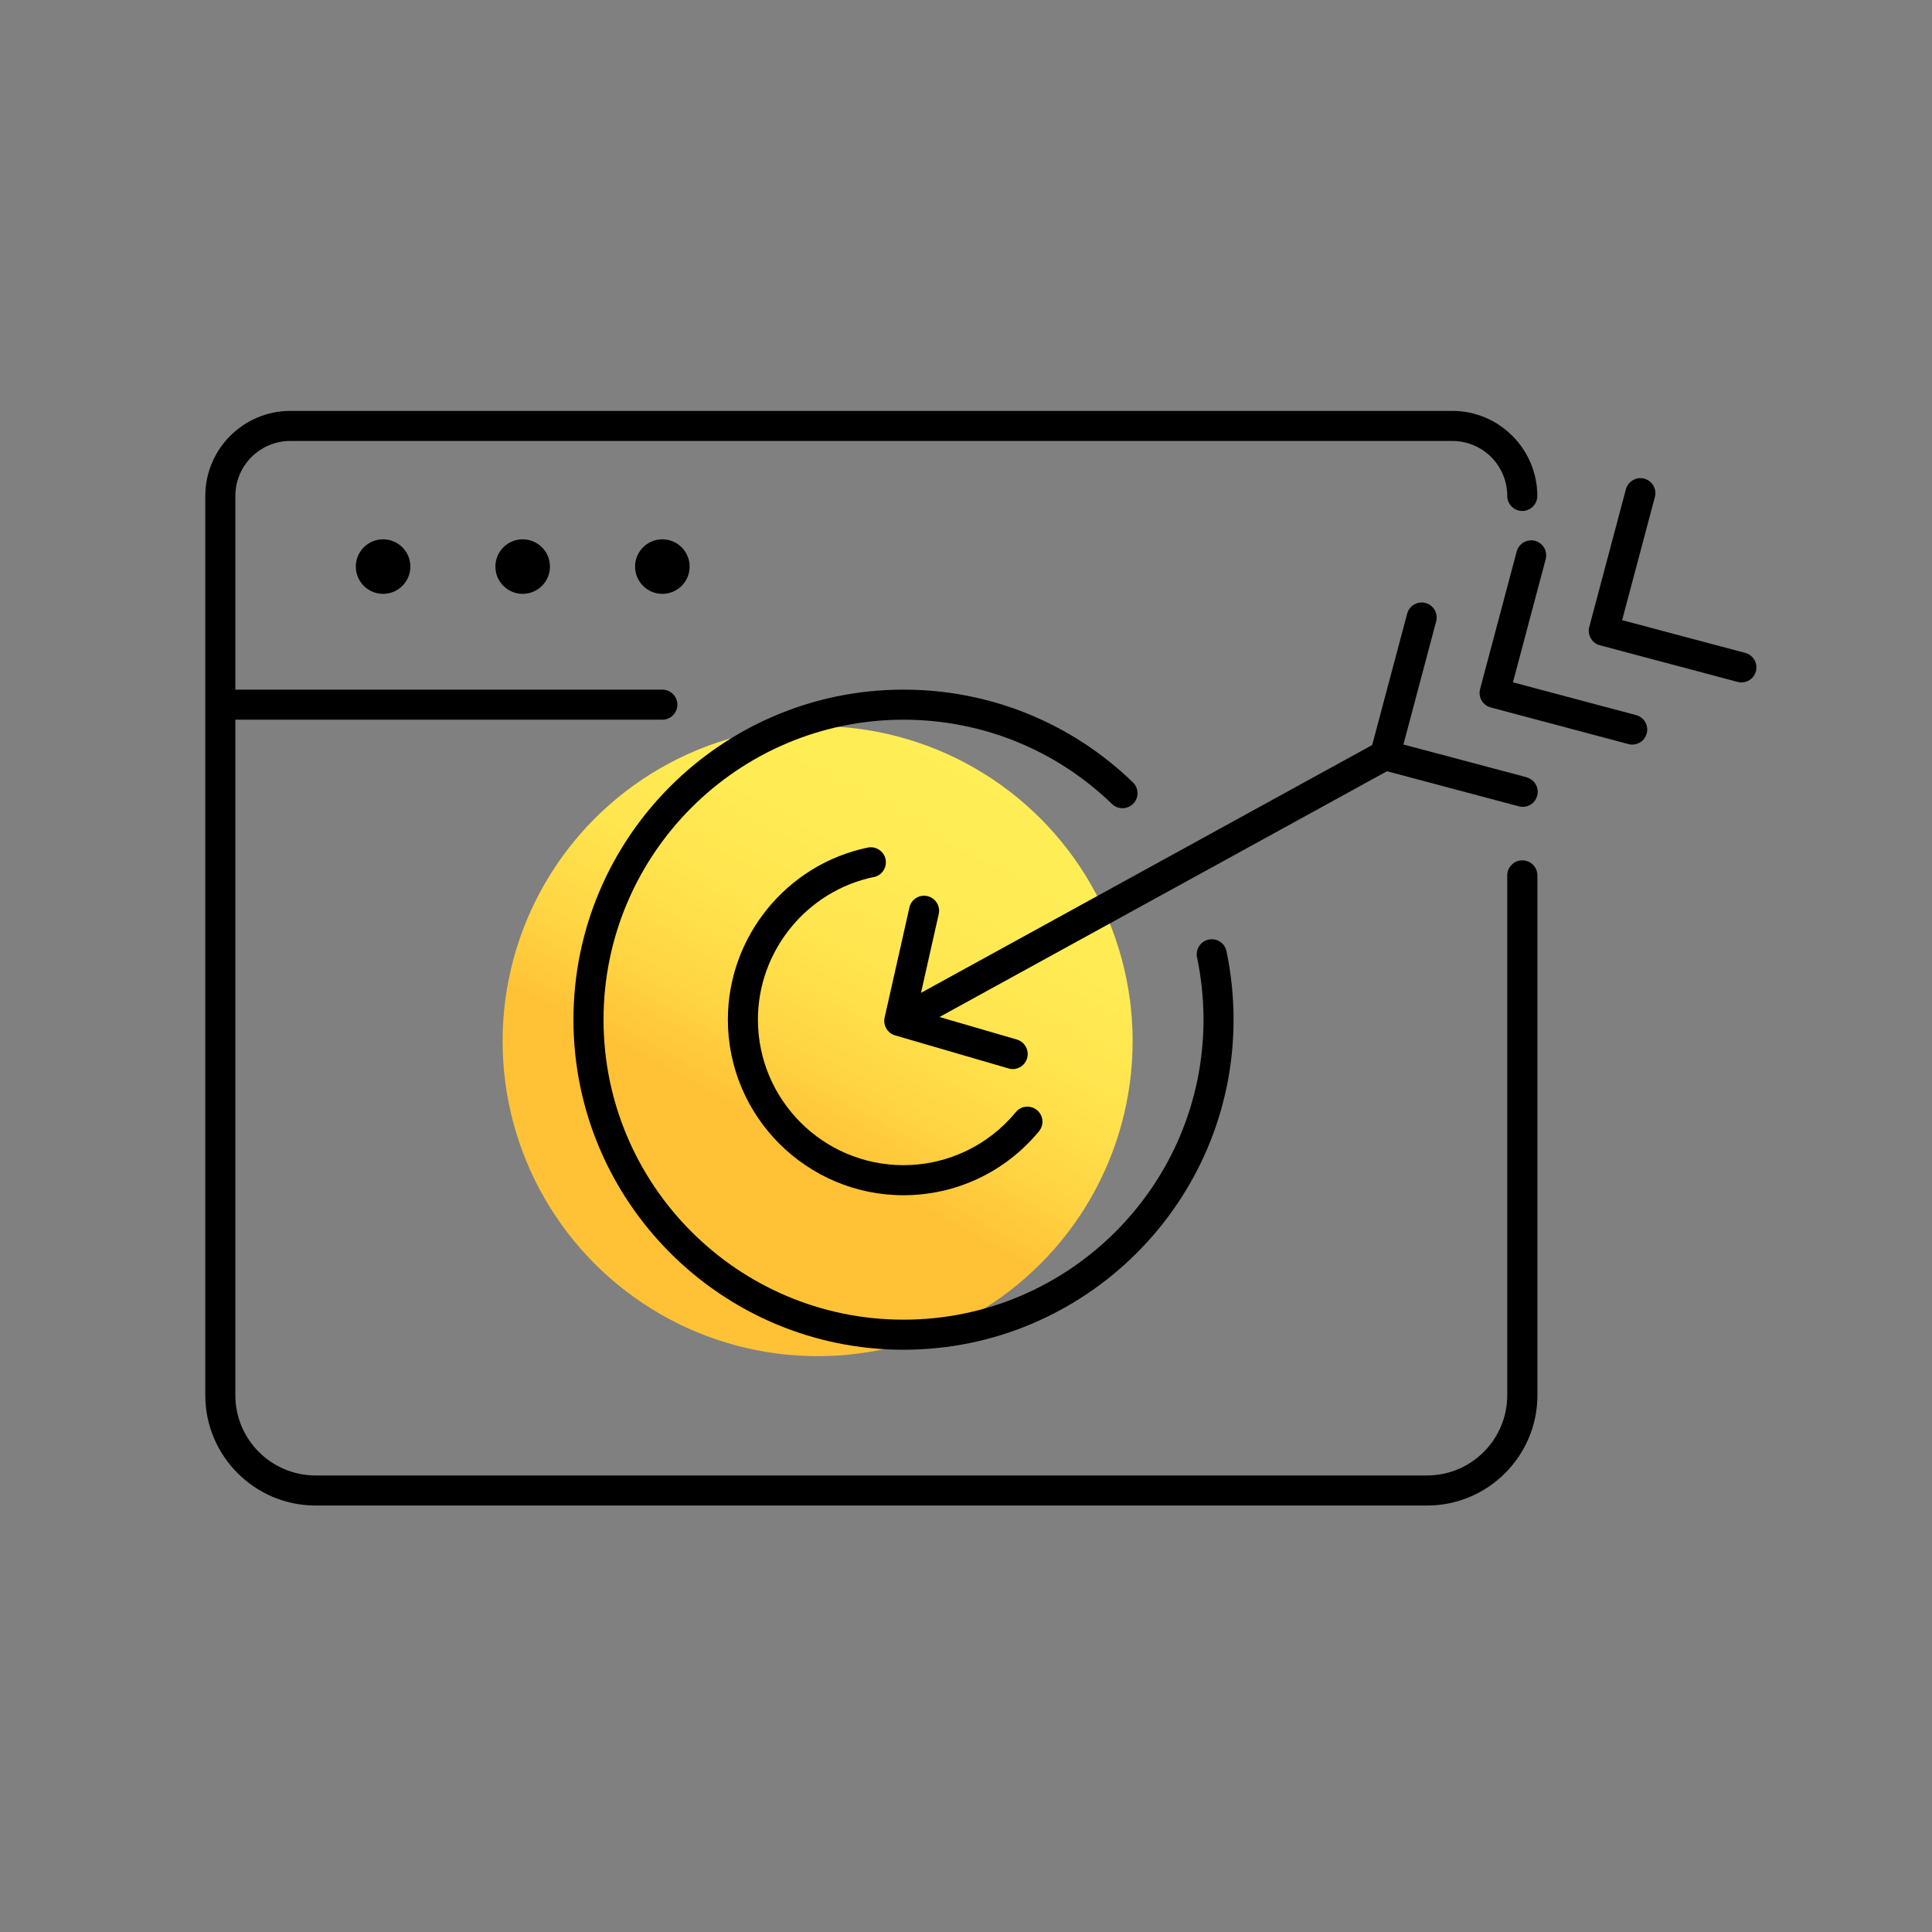
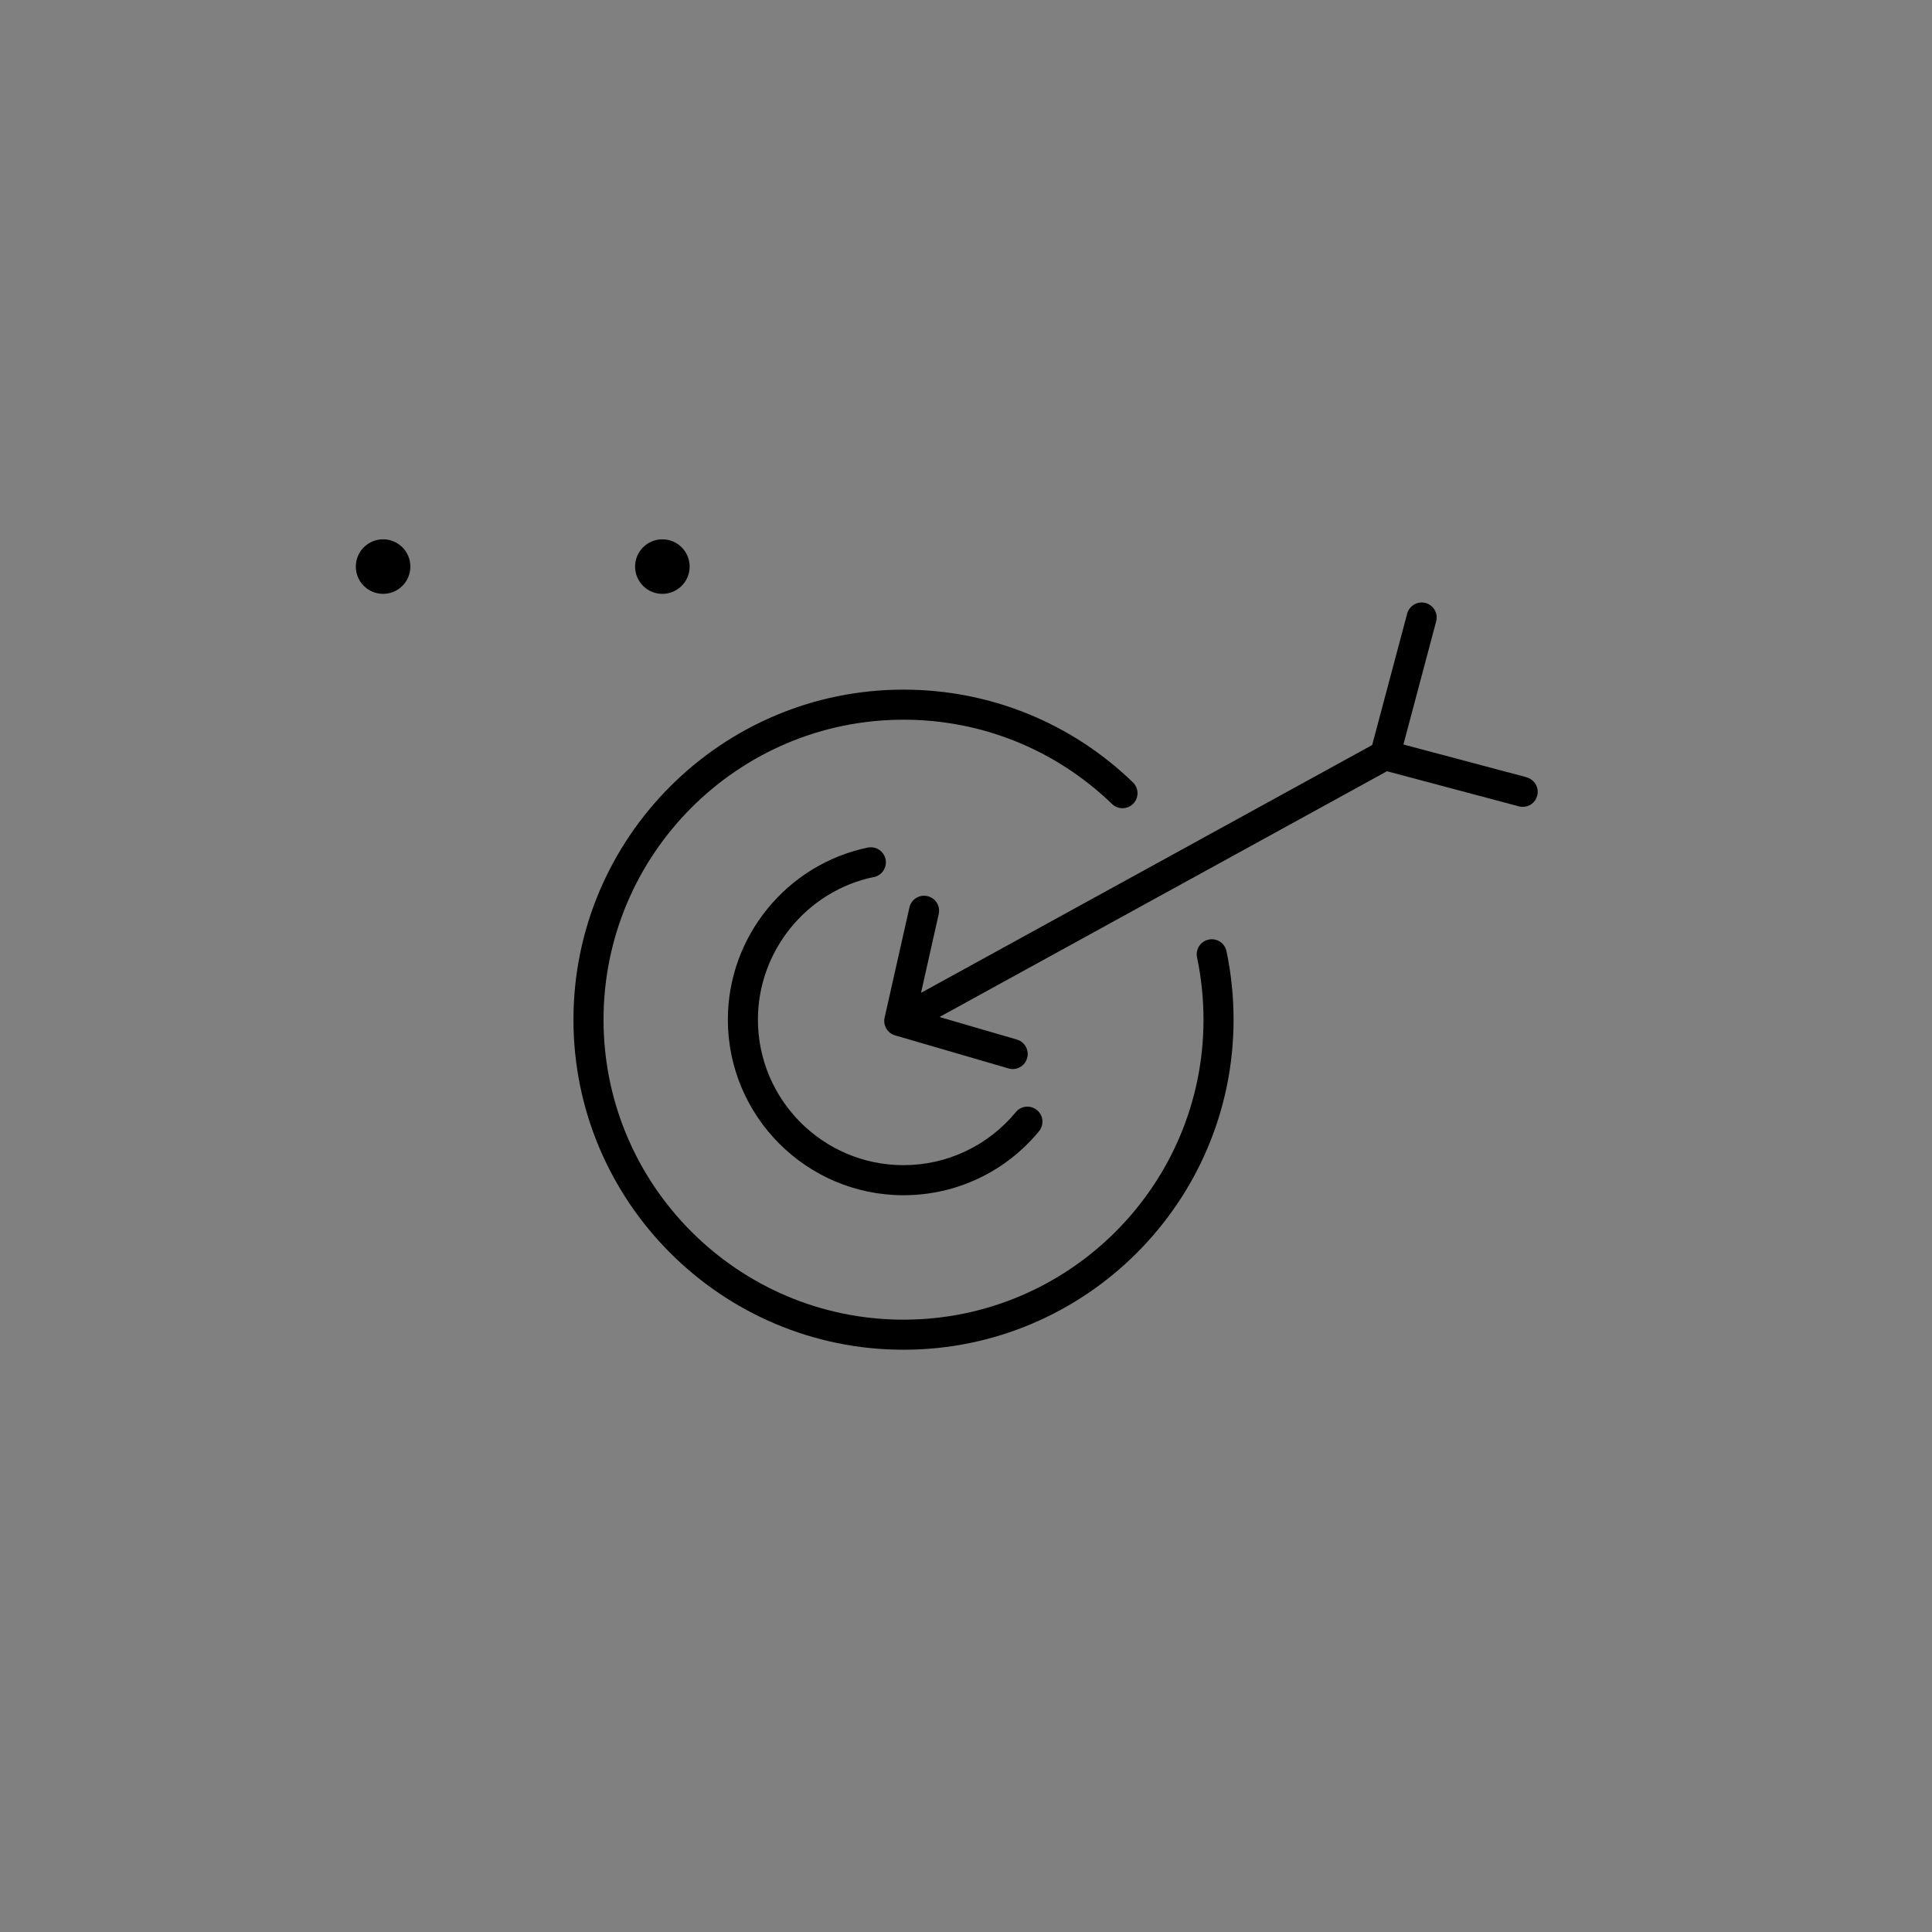
<svg xmlns="http://www.w3.org/2000/svg" id="shape" viewBox="0 0 179.94 179.94">
  <rect x="0" y="0" width="179.94" height="179.94" fill="#808080" stroke="none" />
  <defs>
    <style>
      .cls-1 {
        fill: url(#linear-gradient);
      }

      .cls-1, .cls-2 {
        stroke-width: 0px;
      }

      .cls-2 {
        fill: #000;
      }
    </style>
    <linearGradient id="linear-gradient" x1="93.8" y1="64.39" x2="71.78" y2="105.05" gradientUnits="userSpaceOnUse">
      <stop offset="0" stop-color="#ffef57" />
      <stop offset=".39" stop-color="#ffec55" />
      <stop offset=".63" stop-color="#ffe44e" />
      <stop offset=".83" stop-color="#ffd544" />
      <stop offset="1" stop-color="#ffc236" />
    </linearGradient>
  </defs>
  <g id="Layer_40_copy" data-name="Layer 40 copy">
    <g>
-       <circle class="cls-1" cx="76.15" cy="96.97" r="29.34" />
      <path class="cls-2" d="M103.57,74.88c.56.54,1.44.52,1.98-.03.54-.56.52-1.44-.03-1.98-5.76-5.57-13.35-8.64-21.37-8.64-16.95,0-30.74,13.79-30.74,30.74s13.79,30.74,30.74,30.74,30.74-13.79,30.74-30.74c0-2.15-.22-4.29-.66-6.38-.16-.76-.9-1.24-1.66-1.08-.76.16-1.24.9-1.08,1.66.4,1.9.6,3.85.6,5.8,0,15.41-12.53,27.94-27.94,27.94s-27.94-12.53-27.94-27.94,12.53-27.94,27.94-27.94c7.29,0,14.18,2.79,19.42,7.85Z" />
      <path class="cls-2" d="M142.18,72.39l-11.47-3.05,3.05-11.47c.2-.75-.25-1.51-.99-1.71-.75-.2-1.51.25-1.71.99l-3.26,12.24-42.02,23.08,1.65-7.34c.17-.75-.3-1.5-1.06-1.67-.75-.17-1.5.3-1.67,1.06l-2.31,10.26c-.16.72.26,1.44.97,1.65l10.57,3.08c.13.04.26.06.39.06.61,0,1.17-.4,1.34-1.01.22-.74-.21-1.52-.95-1.74l-7.21-2.1,41.68-22.89,12.28,3.27c.12.03.24.05.36.05.62,0,1.19-.41,1.35-1.04.2-.75-.25-1.51-.99-1.71Z" />
-       <path class="cls-2" d="M152.37,66.6l-11.46-3.05,3.05-11.47c.2-.75-.25-1.51-.99-1.71-.74-.2-1.51.25-1.71.99l-3.41,12.82c-.2.75.25,1.51.99,1.71l12.82,3.41c.12.03.24.05.36.05.62,0,1.19-.41,1.35-1.04.2-.75-.25-1.51-.99-1.71Z" />
-       <path class="cls-2" d="M162.55,60.81l-11.47-3.05,3.05-11.47c.2-.75-.25-1.51-.99-1.71-.75-.2-1.51.25-1.71.99l-3.41,12.82c-.1.36-.04.74.14,1.06.19.32.49.56.85.65l12.82,3.41c.12.03.24.05.36.05.62,0,1.19-.41,1.35-1.04.2-.75-.25-1.51-.99-1.71Z" />
      <path class="cls-2" d="M81.39,81.69c.76-.16,1.24-.9,1.09-1.66-.16-.76-.9-1.24-1.66-1.09-7.55,1.57-13.03,8.3-13.03,16.02,0,9.02,7.34,16.36,16.36,16.36,4.9,0,9.5-2.17,12.62-5.96.49-.6.41-1.48-.19-1.97-.6-.49-1.48-.41-1.97.19-2.59,3.14-6.41,4.94-10.46,4.94-7.48,0-13.56-6.08-13.56-13.56,0-6.39,4.54-11.98,10.8-13.28Z" />
-       <path class="cls-2" d="M141.78,80.13c-.77,0-1.4.63-1.4,1.4v48.42c0,4.12-3.35,7.47-7.47,7.47H29.39c-4.12,0-7.47-3.35-7.47-7.47v-62.92h39.77c.77,0,1.4-.63,1.4-1.4s-.63-1.4-1.4-1.4H21.92v-18.04c0-2.82,2.29-5.12,5.12-5.12h108.23c2.82,0,5.11,2.29,5.11,5.12,0,.77.63,1.4,1.4,1.4s1.4-.63,1.4-1.4c0-4.36-3.55-7.92-7.92-7.92H27.04c-4.36,0-7.92,3.55-7.92,7.92v83.76c0,5.66,4.61,10.27,10.27,10.27h103.53c5.66,0,10.27-4.61,10.27-10.27v-48.42c0-.77-.63-1.4-1.4-1.4Z" />
      <circle class="cls-2" cx="35.68" cy="52.77" r="2.54" />
-       <circle class="cls-2" cx="48.68" cy="52.77" r="2.54" />
      <circle class="cls-2" cx="61.69" cy="52.77" r="2.54" />
    </g>
  </g>
</svg>